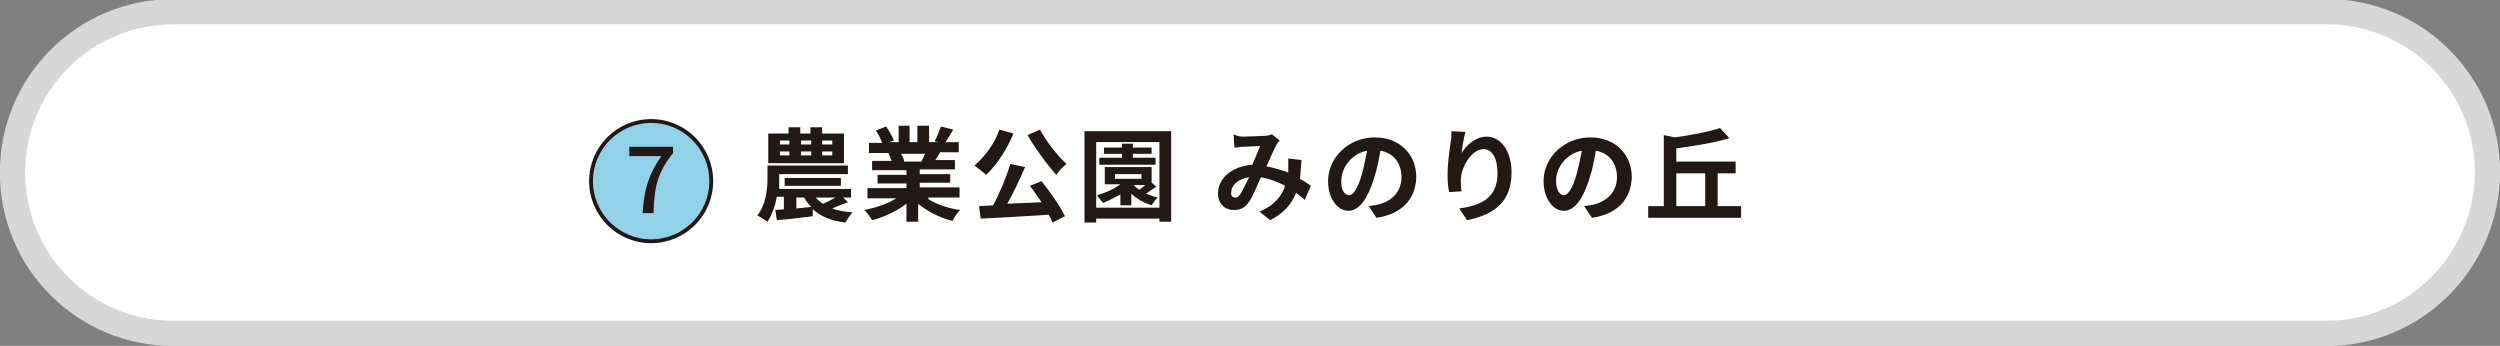
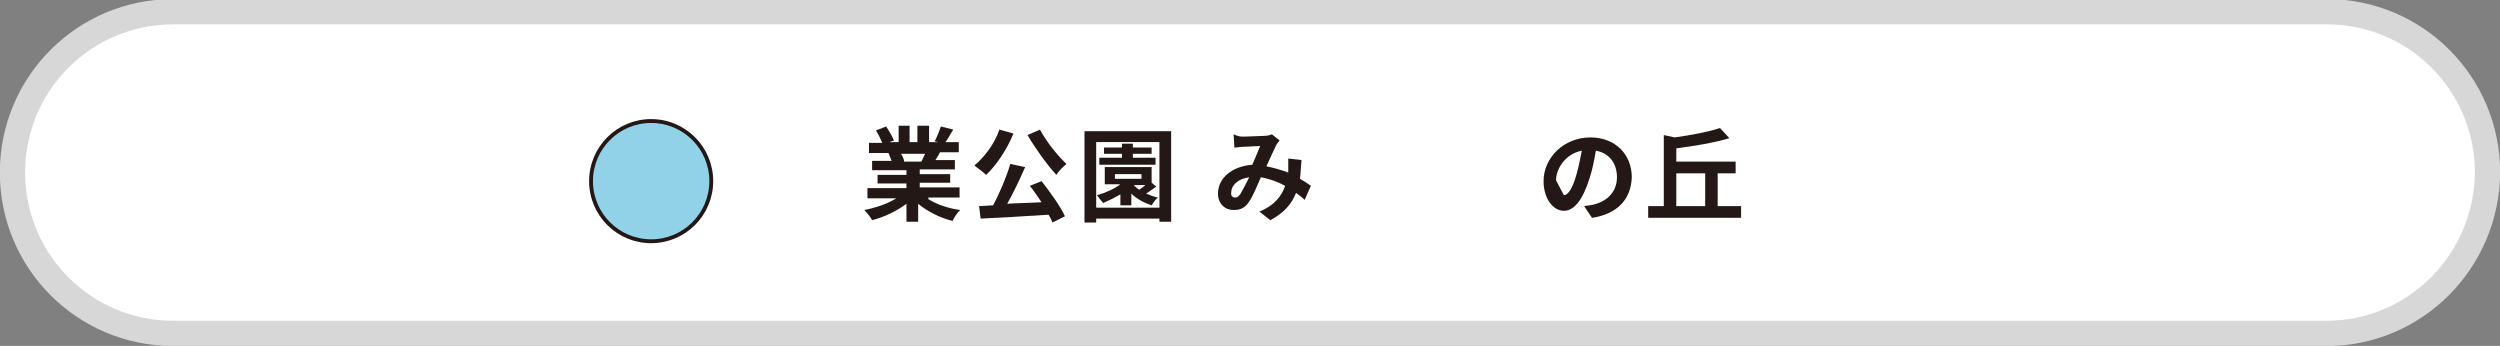
<svg xmlns="http://www.w3.org/2000/svg" version="1.1" id="レイヤー_1" x="0px" y="0px" viewBox="0 0 320.2 44.3" style="enable-background:new 0 0 320.2 44.3;" xml:space="preserve">
  <rect x="0" y="0" width="320.2" height="44.3" fill="#808080" stroke="none" />
  <style type="text/css">
	.st0{fill:#FFFFFF;stroke:#D7D7D8;stroke-width:3.237;stroke-linecap:round;stroke-linejoin:round;stroke-miterlimit:10;}
	.st1{fill:#92D2E9;stroke:#231815;stroke-width:0.495;stroke-miterlimit:10;}
	.st2{fill:#231815;}
</style>
  <path class="st0" d="M298,42.7H22.2c-11.4,0-20.6-9.2-20.6-20.6l0,0c0-11.4,9.2-20.6,20.6-20.6H298c11.4,0,20.6,9.2,20.6,20.6l0,0  C318.5,33.5,309.3,42.7,298,42.7z" />
  <g>
    <circle class="st1" cx="83.4" cy="23.2" r="7.7" />
    <g>
      <g>
-         <path class="st2" d="M84.7,20h-4.1v-1.2h5.6v0.8c-2,2.5-2.4,4.4-2.5,7.7h-1.4C82.5,24.2,83.1,22.3,84.7,20z" />
-       </g>
+         </g>
    </g>
  </g>
  <g>
    <g>
-       <path class="st2" d="M108.6,25.9c-0.7,0.3-1.4,0.5-2,0.8c0.7,0.3,1.6,0.4,2.6,0.5c-0.3,0.3-0.7,0.9-0.9,1.3    c-1.9-0.2-3.2-0.8-4.2-1.7l0,0.9c-1.6,0.2-3.3,0.4-4.6,0.5l-0.2-1.3l1.1-0.1v-1.6h-0.9c-0.2,1.1-0.6,2.3-1.2,3.2    c-0.3-0.2-0.9-0.6-1.3-0.8c1.1-1.4,1.3-3.4,1.3-4.7v-1.7h10.3v1.1h-8.8V23c0,0.4,0,0.8,0,1.2h9.2v1.1h-1L108.6,25.9z M108.1,20.9    h-9.7v-3.8h2.6v-0.8h1.5v0.8h1.3v-0.8h1.5v0.8h2.8V20.9z M99.9,18.5h1.2V18h-1.2V18.5z M99.9,19.9h1.2v-0.5h-1.2V19.9z     M100.5,23.8v-1h7.2v1H100.5z M102,26.7l1.9-0.2c-0.4-0.4-0.7-0.8-0.9-1.2h-1V26.7z M102.6,18v0.5h1.3V18H102.6z M102.6,19.4v0.5    h1.3v-0.5H102.6z M104.5,25.3c0.2,0.3,0.5,0.5,0.9,0.8c0.5-0.2,1.1-0.5,1.6-0.8H104.5z M106.6,18h-1.3v0.5h1.3V18z M106.6,19.4    h-1.3v0.5h1.3V19.4z" />
      <path class="st2" d="M118.9,25.5c1.1,0.7,2.6,1.2,4.1,1.4c-0.4,0.3-0.8,1-1,1.4c-1.6-0.4-3.2-1.2-4.4-2.2v2.3h-1.5v-2.3    c-1.2,0.9-2.8,1.7-4.4,2.1c-0.2-0.4-0.7-1-1-1.3c1.5-0.3,3-0.8,4.1-1.5h-3.7v-1.3h5v-0.6h-3.7v-1.1h3.7v-0.6h-4.4v-1.2h2.5    c-0.1-0.3-0.3-0.7-0.4-1l0.2,0h-2.7v-1.3h1.7c-0.2-0.5-0.5-1.1-0.8-1.6l1.3-0.5c0.4,0.6,0.8,1.3,1,1.8l-0.6,0.2h1.2v-2.1h1.4v2.1    h1v-2.1h1.5v2.1h1.2l-0.5-0.1c0.3-0.5,0.6-1.3,0.8-1.9l1.6,0.4c-0.4,0.6-0.7,1.2-1,1.6h1.7v1.3h-2.4c-0.2,0.4-0.4,0.7-0.6,1h2.5    v1.2h-4.5v0.6h3.9v1.1h-3.9v0.6h5.1v1.3H118.9z M115.4,19.7c0.2,0.3,0.4,0.7,0.4,1l-0.2,0h2.4c0.2-0.3,0.3-0.7,0.5-1H115.4z" />
      <path class="st2" d="M129.8,17.1c-0.8,2-2.2,4.1-3.5,5.3c-0.3-0.3-1.1-0.9-1.5-1.2c1.3-1.1,2.6-2.8,3.2-4.6L129.8,17.1z     M133.4,23.2c1.1,1.4,2.4,3.2,3,4.5l-1.6,0.8c-0.1-0.3-0.3-0.7-0.5-1c-3.1,0.2-6.4,0.4-8.7,0.5l-0.2-1.6l1.8-0.1    c0.8-1.5,1.7-3.6,2.2-5.3l1.9,0.4c-0.7,1.6-1.5,3.3-2.3,4.7c1.4-0.1,2.9-0.1,4.4-0.2c-0.5-0.7-1-1.5-1.5-2.1L133.4,23.2z     M133.2,16.6c0.8,1.5,2.2,3.3,3.4,4.4c-0.4,0.3-1,0.9-1.3,1.4c-1.2-1.3-2.7-3.4-3.7-5.1L133.2,16.6z" />
      <path class="st2" d="M150,16.8v11.6h-1.5V28h-8.1v0.5h-1.5V16.8H150z M148.5,26.6v-8.4h-8.1v8.4H148.5z M148.1,23.9    c-0.4,0.3-0.9,0.6-1.3,0.9c0.5,0.2,1,0.4,1.5,0.5c-0.3,0.2-0.6,0.7-0.8,1c-0.9-0.3-1.9-0.8-2.6-1.5v1.5h-1.4v-1.4    c-0.7,0.4-1.5,0.8-2.2,1.1c-0.2-0.2-0.6-0.7-0.8-1c1.1-0.3,2.2-0.8,3-1.4h-2v-2.2h6v2L148.1,23.9z M148,21.1h-7.2v-0.9h2.9v-0.5    h-2.3v-0.8h2.3v-0.5h1.4v0.5h2.4v0.8h-2.4v0.5h2.9V21.1z M142.8,22.9h3.4v-0.6h-3.4V22.9z M145.2,23.7c0.2,0.2,0.4,0.4,0.7,0.6    c0.3-0.2,0.6-0.4,0.8-0.6L145.2,23.7L145.2,23.7z" />
      <path class="st2" d="M159.3,17.5c0.7,0,2.1-0.1,2.7-0.1c0.3,0,0.7-0.1,0.9-0.2l1,0.8c-0.2,0.2-0.3,0.4-0.4,0.5    c-0.3,0.6-0.8,1.7-1.3,2.8c1,0.2,2,0.5,2.8,0.8c0-0.2,0-0.3,0-0.4c0-0.5,0-1,0-1.4l1.7,0.2c-0.1,0.9-0.1,1.7-0.2,2.4    c0.5,0.3,1,0.6,1.4,0.9l-0.8,1.8c-0.3-0.3-0.7-0.6-1.1-0.9c-0.6,1.5-1.6,2.6-3.3,3.5l-1.4-1.1c2-0.8,2.9-2.1,3.3-3.3    c-0.9-0.5-2-0.9-3.1-1.1c-0.5,1.1-1,2.4-1.5,3.1c-0.5,0.8-1.1,1.1-2,1.1c-1.1,0-2-0.8-2-2.1c0-2,1.8-3.5,4.4-3.7    c0.4-0.9,0.7-1.7,1-2.4c-0.5,0-1.6,0.1-2.2,0.1c-0.3,0-0.7,0.1-1.1,0.1l-0.1-1.7C158.6,17.5,159,17.5,159.3,17.5z M158.2,25.3    c0.3,0,0.4-0.1,0.7-0.5c0.3-0.5,0.7-1.3,1.1-2.1c-1.5,0.2-2.3,1.1-2.3,1.9C157.6,25.1,157.9,25.3,158.2,25.3z" />
-       <path class="st2" d="M176.3,27.9l-1-1.5c0.5-0.1,0.9-0.1,1.2-0.2c1.7-0.4,3-1.6,3-3.5c0-1.8-1-3.1-2.7-3.4    c-0.2,1.1-0.4,2.3-0.8,3.5c-0.8,2.6-1.9,4.2-3.3,4.2c-1.4,0-2.6-1.6-2.6-3.8c0-3,2.6-5.6,6-5.6c3.2,0,5.3,2.2,5.3,5.1    C181.3,25.5,179.6,27.4,176.3,27.9z M172.8,25c0.5,0,1.1-0.8,1.6-2.6c0.3-1,0.5-2.1,0.7-3.1c-2.1,0.4-3.3,2.3-3.3,3.8    C171.7,24.4,172.3,25,172.8,25z" />
-       <path class="st2" d="M187.2,19.6c0.6-1,1.8-2.1,3.2-2.1c1.8,0,3.2,1.8,3.2,4.6c0,3.7-2.2,5.4-5.7,6.1l-1-1.5    c2.9-0.4,4.9-1.4,4.9-4.5c0-2-0.7-3.1-1.8-3.1c-1.5,0-2.9,2.3-2.9,4c0,0.4,0,0.8,0.1,1.4l-1.6,0.1c-0.1-0.5-0.2-1.3-0.2-2.2    c0-1.2,0.2-2.8,0.4-4.2c0.1-0.5,0.1-1,0.1-1.4l1.8,0.1C187.5,17.5,187.3,18.8,187.2,19.6z" />
-       <path class="st2" d="M203.9,27.9l-1-1.5c0.5-0.1,0.9-0.1,1.2-0.2c1.7-0.4,3-1.6,3-3.5c0-1.8-1-3.1-2.7-3.4    c-0.2,1.1-0.4,2.3-0.8,3.5c-0.8,2.6-1.9,4.2-3.3,4.2c-1.4,0-2.6-1.6-2.6-3.8c0-3,2.6-5.6,6-5.6c3.2,0,5.3,2.2,5.3,5.1    C208.9,25.5,207.2,27.4,203.9,27.9z M200.3,25c0.5,0,1.1-0.8,1.6-2.6c0.3-1,0.5-2.1,0.7-3.1c-2.1,0.4-3.3,2.3-3.3,3.8    C199.3,24.4,199.8,25,200.3,25z" />
+       <path class="st2" d="M203.9,27.9l-1-1.5c0.5-0.1,0.9-0.1,1.2-0.2c1.7-0.4,3-1.6,3-3.5c0-1.8-1-3.1-2.7-3.4    c-0.2,1.1-0.4,2.3-0.8,3.5c-0.8,2.6-1.9,4.2-3.3,4.2c-1.4,0-2.6-1.6-2.6-3.8c0-3,2.6-5.6,6-5.6c3.2,0,5.3,2.2,5.3,5.1    C208.9,25.5,207.2,27.4,203.9,27.9z M200.3,25c0.5,0,1.1-0.8,1.6-2.6c0.3-1,0.5-2.1,0.7-3.1c-2.1,0.4-3.3,2.3-3.3,3.8    z" />
      <path class="st2" d="M223,26.4v1.5h-11.9v-1.5h2v-9.1l1.4,0.3c2.1-0.3,4.3-0.7,5.8-1.2l1.2,1.3c-2,0.6-4.5,1-6.8,1.3v1.7h7.6v1.5    H220v4.2H223z M214.7,26.4h3.7v-4.2h-3.7V26.4z" />
    </g>
  </g>
</svg>